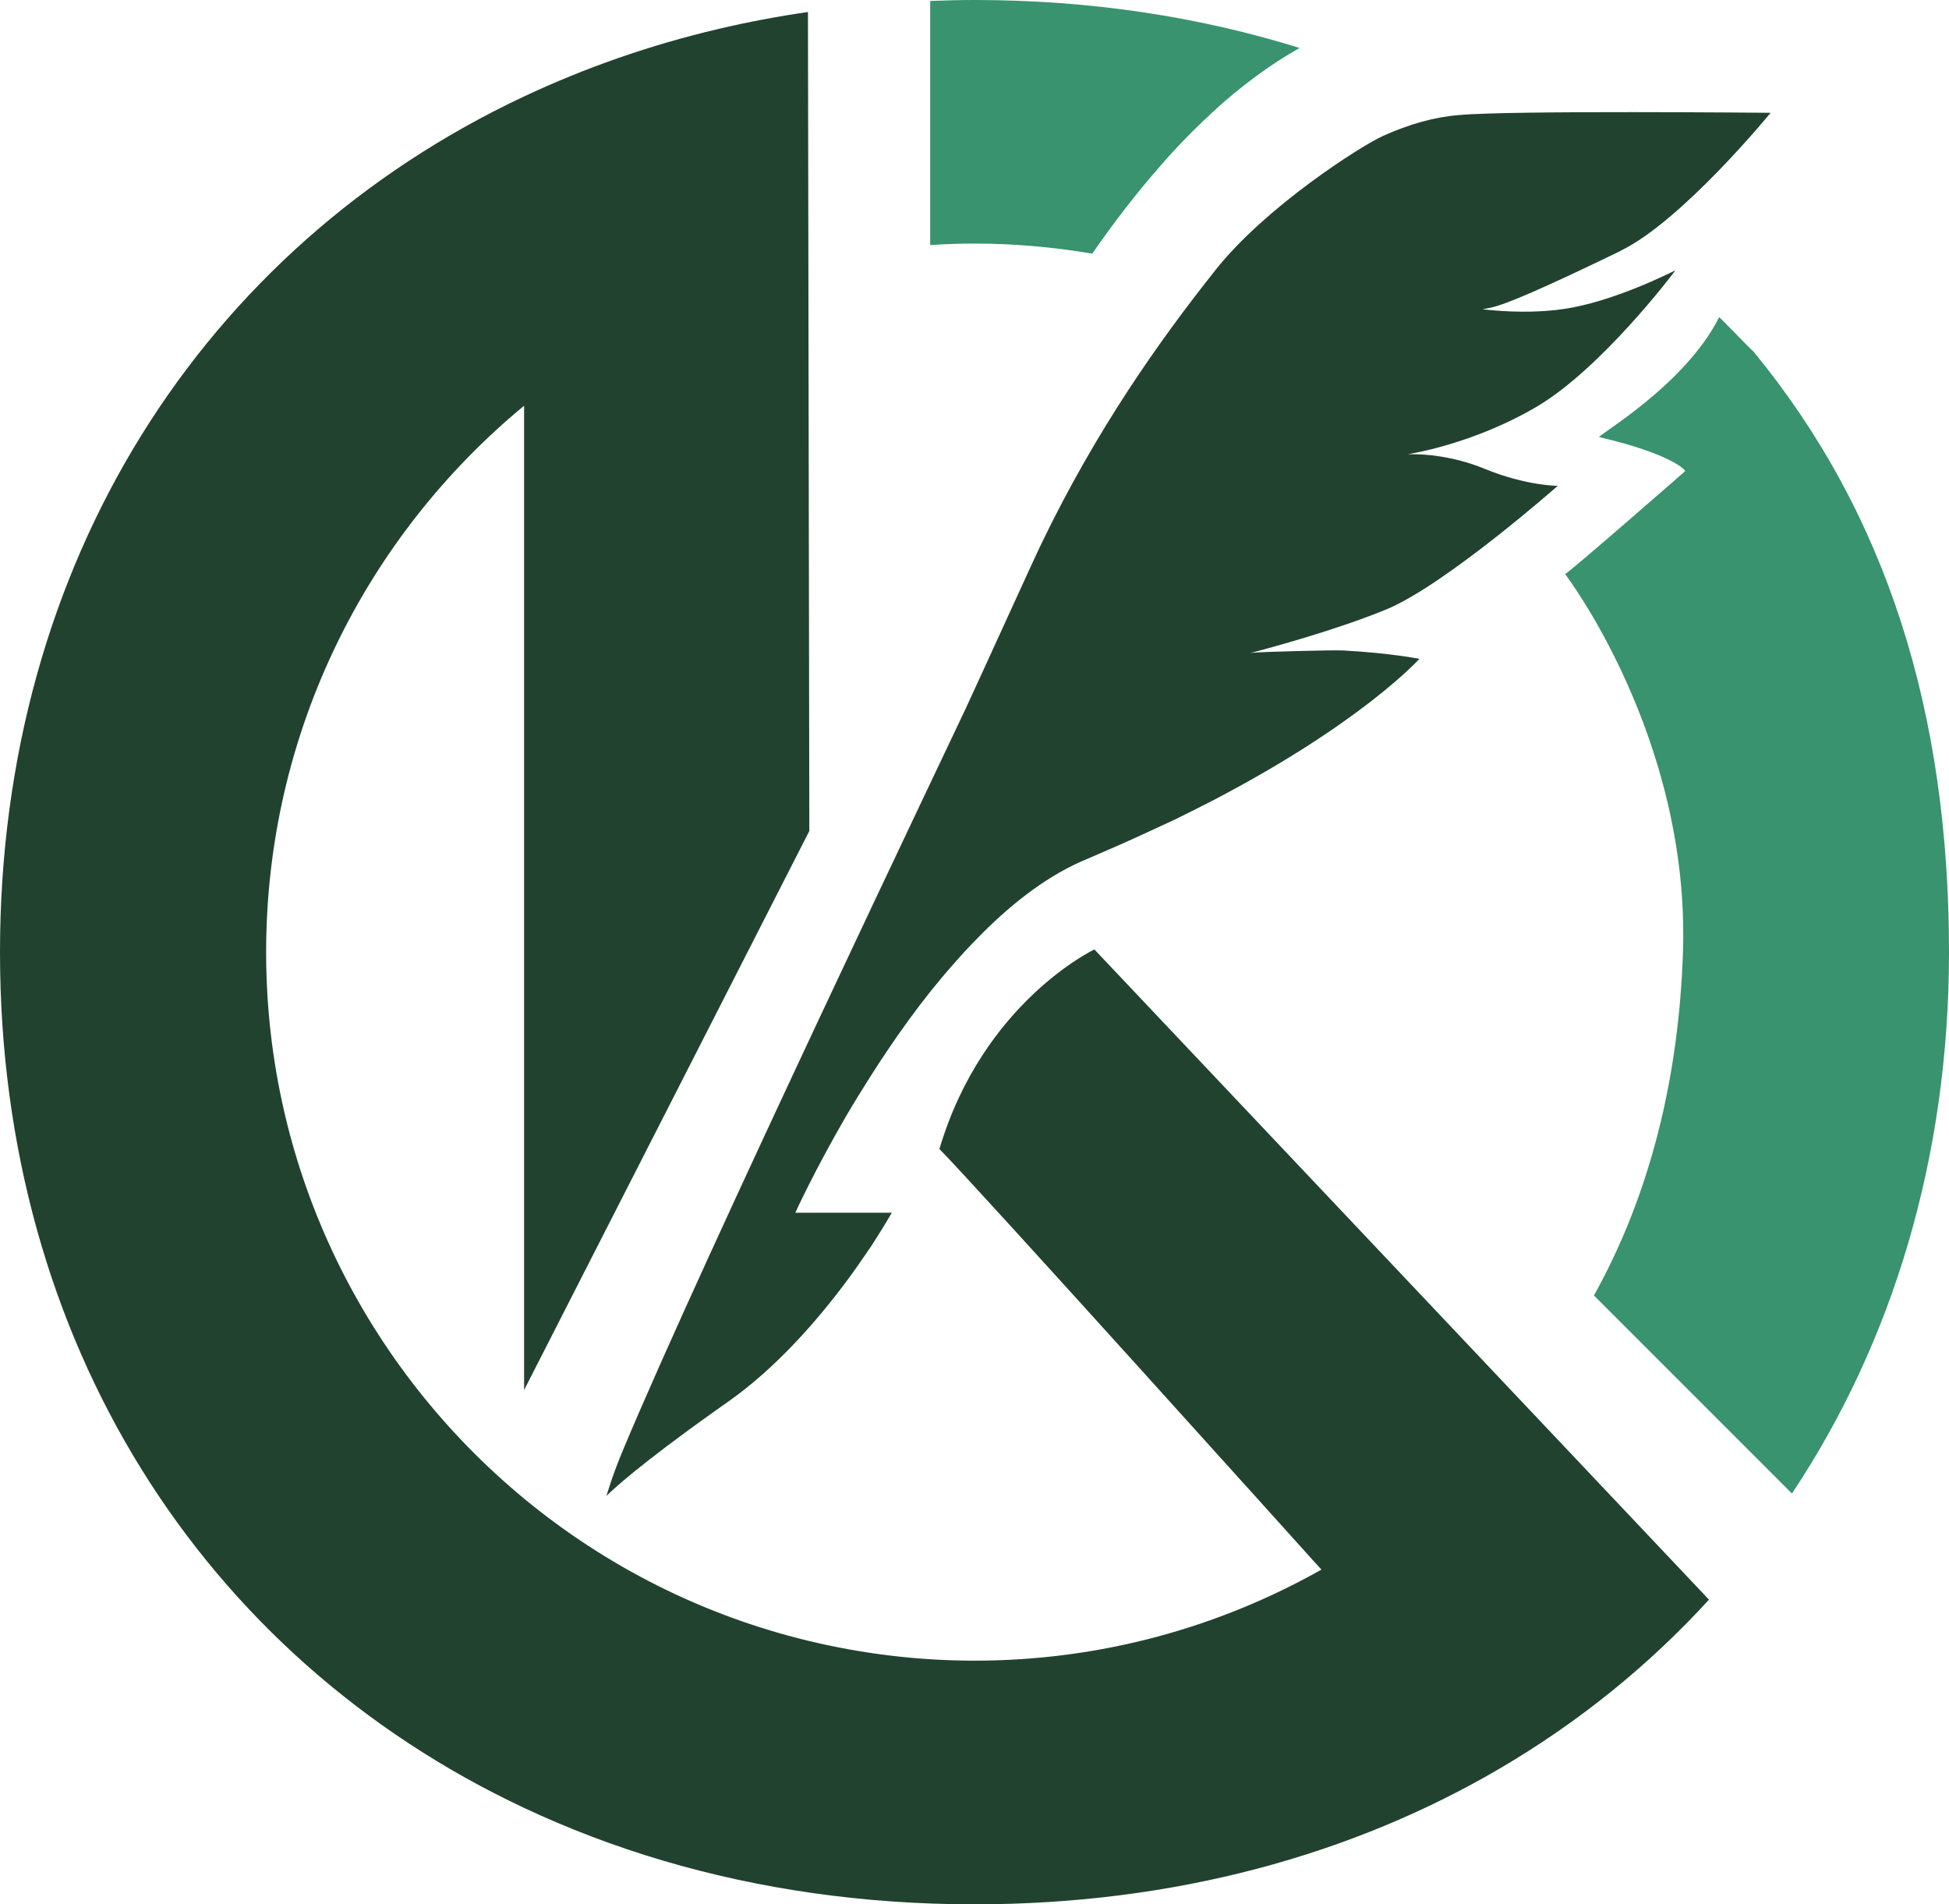
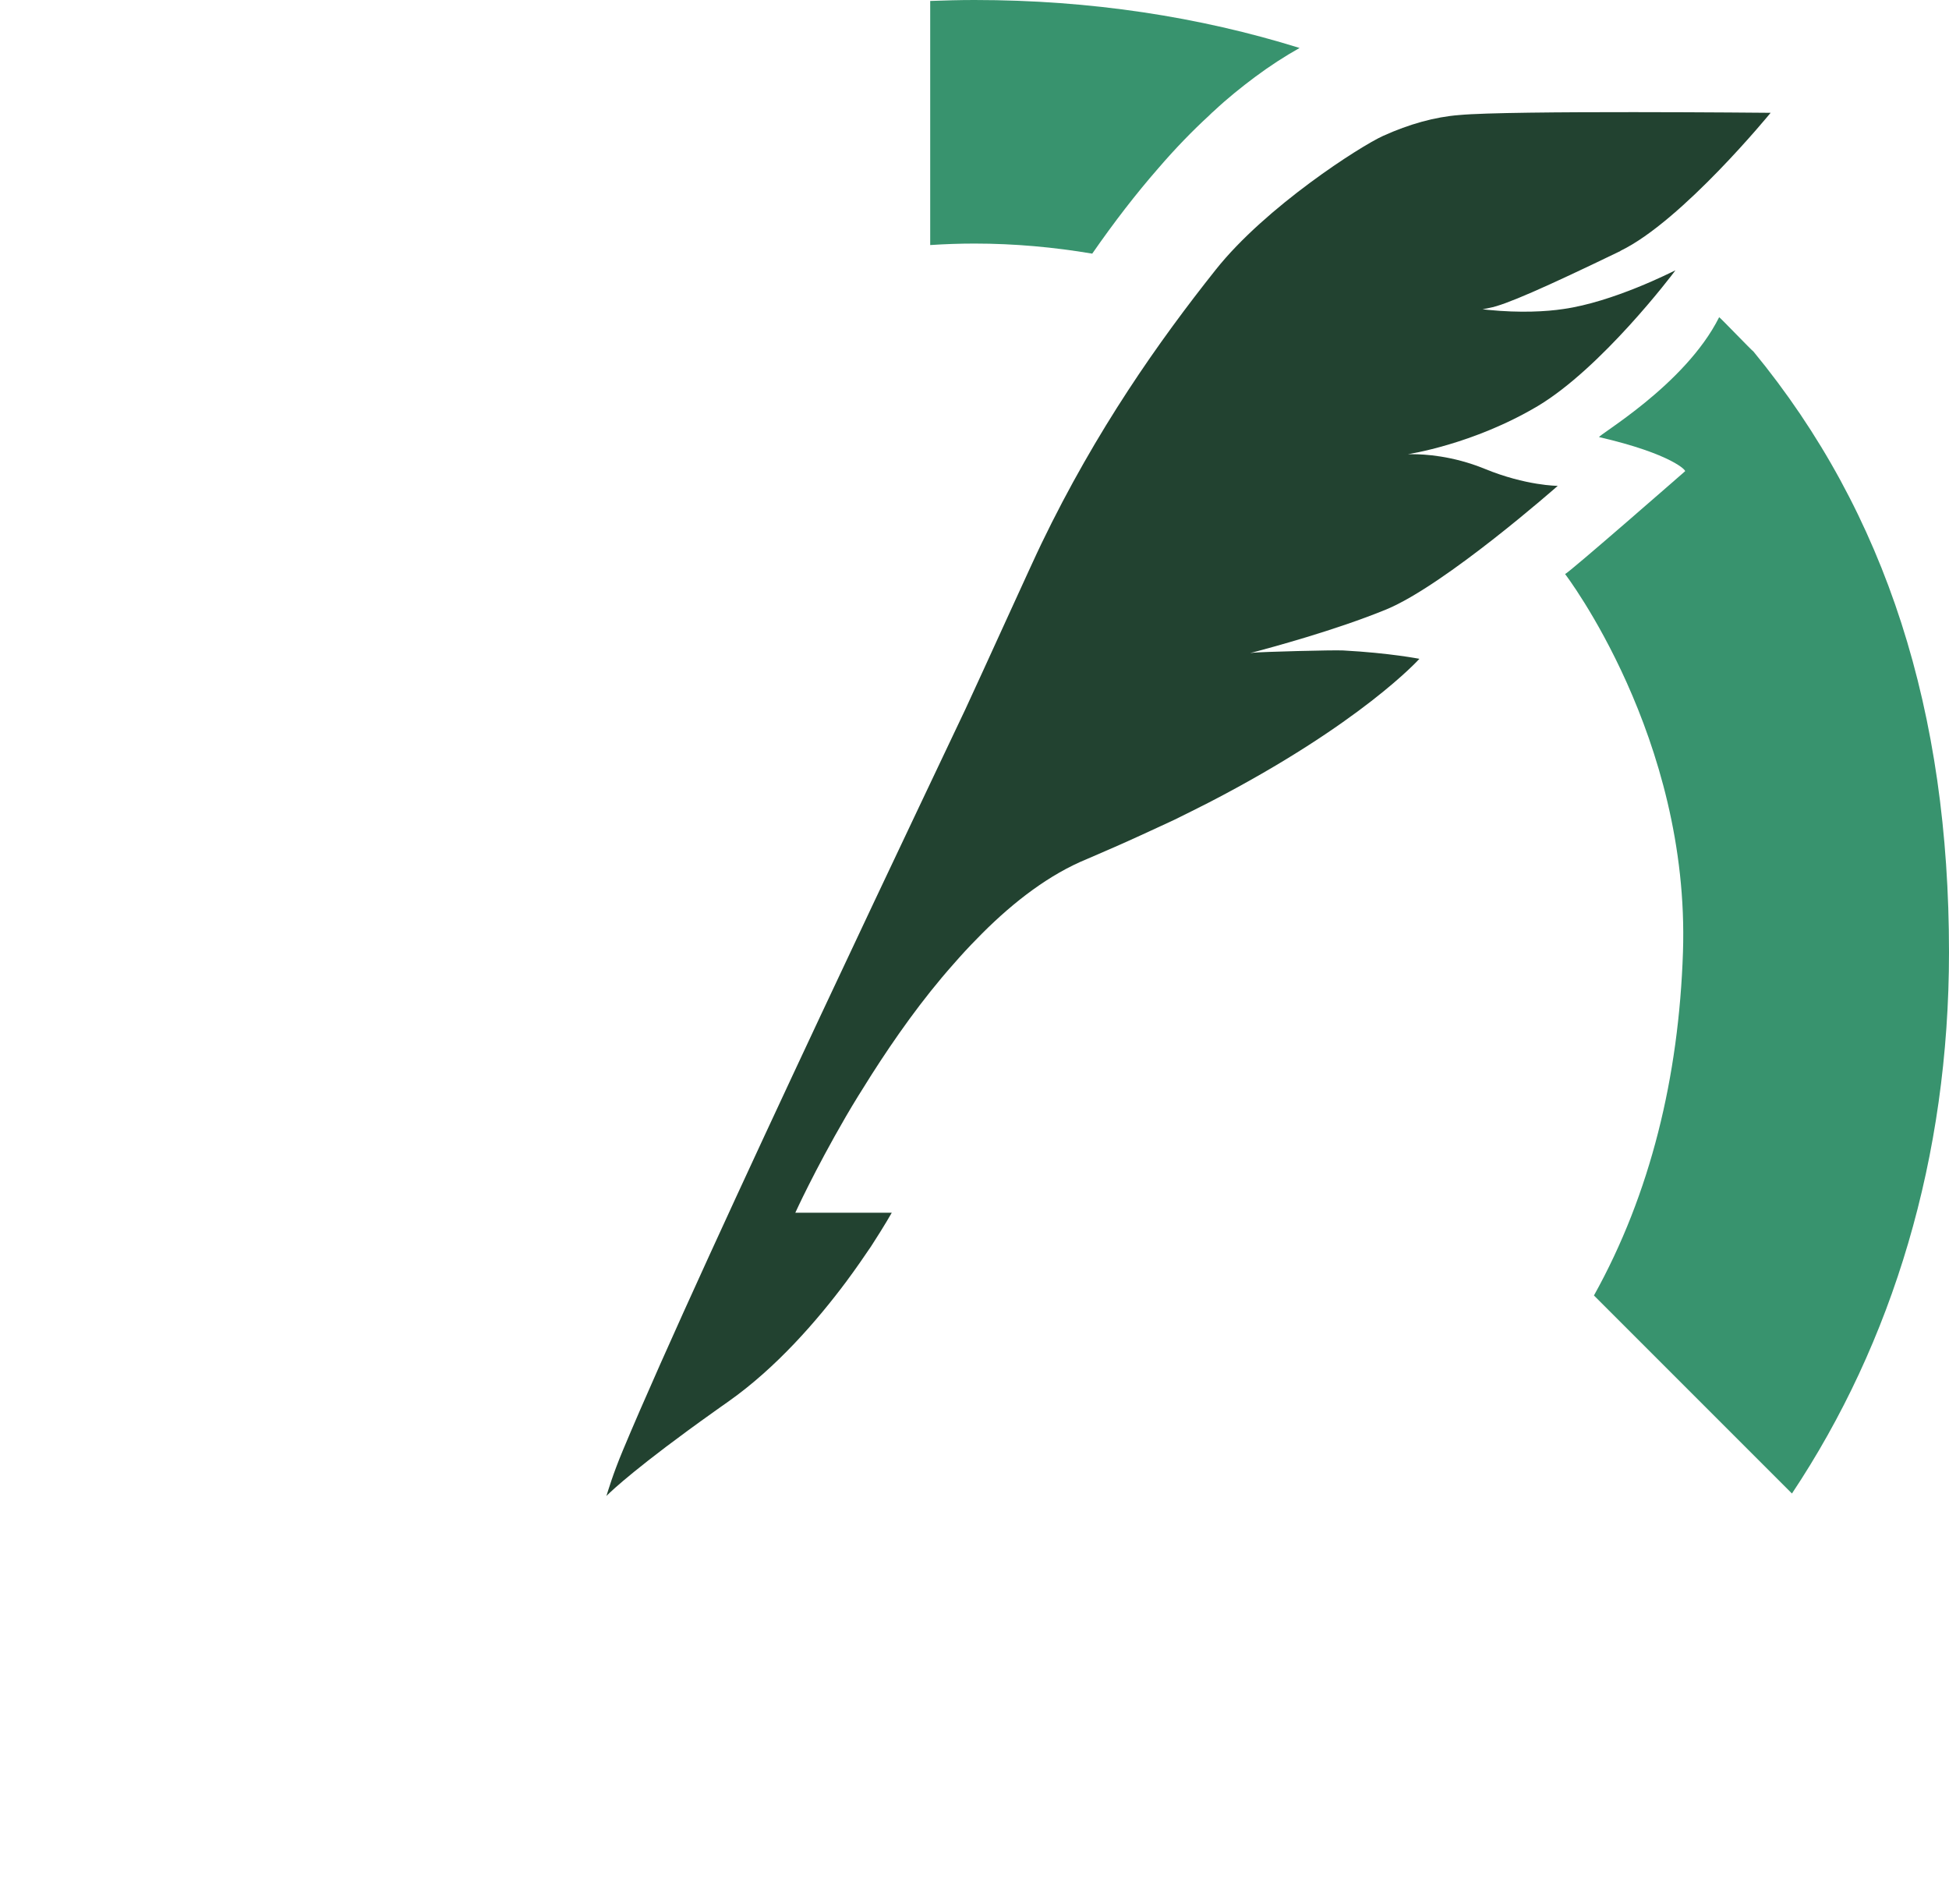
<svg xmlns="http://www.w3.org/2000/svg" id="Layer_2" data-name="Layer 2" viewBox="0 0 183.67 179.44">
  <defs>
    <style>      .cls-1 {        fill: #224230;      }      .cls-2 {        fill: #38936e;      }    </style>
  </defs>
  <g id="Laag_1" data-name="Laag 1">
-     <path class="cls-1" d="m103.14,89.46s-10.51,4.97-14.61,18.81c3.2,3.2,35.28,38.84,35.28,38.84l.72.79c-9.67,5.45-20.82,8.58-32.69,8.58-5.35,0-10.55-.65-15.54-1.84-10.03-2.4-19.2-7.06-26.91-13.43-14.84-12.26-24.31-30.79-24.31-51.49s9.47-39.24,24.31-51.49v92.75l26.88-52.68-.13-77.17c-2.88.42-5.7.95-8.45,1.6-6.47,1.52-12.58,3.67-18.31,6.36C19.1,23.32,0,53.06,0,89.72s19.1,66.4,49.38,80.63c4.15,1.95,8.51,3.61,13.06,4.96,9.09,2.69,18.94,4.13,29.39,4.13,18.79,0,35.64-4.64,49.63-12.87,7.37-4.34,13.95-9.66,19.59-15.84l-57.92-61.27h0Z" />
    <path class="cls-1" d="m152.72,23.63c5.82-2.82,14.14-13,14.14-13,0,0-24.54-.24-29.35.21-2.3.18-4.7.85-7.16,1.96-2.17.98-11.07,6.69-15.77,12.6-5.35,6.73-11.26,15.09-16.43,25.81-.69,1.4-5.55,12.13-7.16,15.59-.9,1.96-24.7,51.68-32.29,69.86-.95,2.27-1.4,3.83-1.53,4.23,0,.03-.03.05-.03.08l.08-.08c.45-.45,2.94-2.8,10.04-7.85.44-.31.89-.64,1.37-.97,4.54-3.2,8.38-7.64,11.1-11.28.92-1.24,1.72-2.4,2.38-3.38,0-.03.03-.03.03-.05,1.22-1.88,1.9-3.09,1.9-3.09h-9.09s1.77-3.91,4.78-9.09c.71-1.22,1.51-2.51,2.35-3.83.03-.03.03-.05.05-.08,2.19-3.43,4.78-7.11,7.71-10.41.21-.24.42-.48.61-.69.69-.77,1.4-1.51,2.11-2.22,3.04-3.04,6.37-5.57,9.86-7,1.8-.77,3.49-1.51,5.1-2.25,1.08-.5,2.14-.98,3.14-1.45,1.14-.55,2.22-1.11,3.28-1.64,14.35-7.42,19.82-13.53,19.82-13.53,0,0-2.75-.55-7.19-.79-.92-.05-7.66.13-8.43.21-.21.03-.32.03-.32.03,0,0,.13-.03.34-.08,1.48-.4,7.61-2.03,12.47-4.02,5.57-2.3,16.17-11.65,16.17-11.65,0,0-2.99,0-6.9-1.61-3.04-1.24-5.71-1.37-6.76-1.37h-.48s6.13-.9,12.26-4.54c5.97-3.57,12.63-12.31,12.97-12.79-.34.16-5.87,2.99-10.57,3.65-1.59.24-4.05.38-7.08.08-.35-.03-.53-.08-.53-.08,0,0,.21,0,.66-.11,1.45-.26,5.16-1.89,12.34-5.36v-.02Z" />
    <path class="cls-2" d="m91.83,0c-1.4,0-2.79.04-4.17.09v23c1.38-.09,2.77-.14,4.17-.14,3.78,0,7.49.34,11.1.95,2.06-2.97,4.14-5.66,6.23-8.05,1.59-1.85,3.2-3.51,4.81-4.99.16-.16.29-.29.45-.42,1.27-1.19,2.56-2.22,3.83-3.17,1.42-1.06,2.83-1.97,4.22-2.75C113.03,1.58,102.76,0,91.83,0Z" />
    <path class="cls-2" d="m147.49,54.09s11.78,15.39,11.11,35.63c-.39,11.73-3.05,22.76-8.39,32.35l18.66,18.66c9.48-14.24,14.8-31.66,14.8-51.01,0-22.53-5.83-41.29-18.43-56.6-.04.03-3.2-3.27-3.23-3.23-3.23,6.45-11.62,11.22-11.3,11.3,6.85,1.58,8.31,3.21,8.07,3.23,0,0-10.9,9.53-11.3,9.68h.01Z" />
  </g>
</svg>